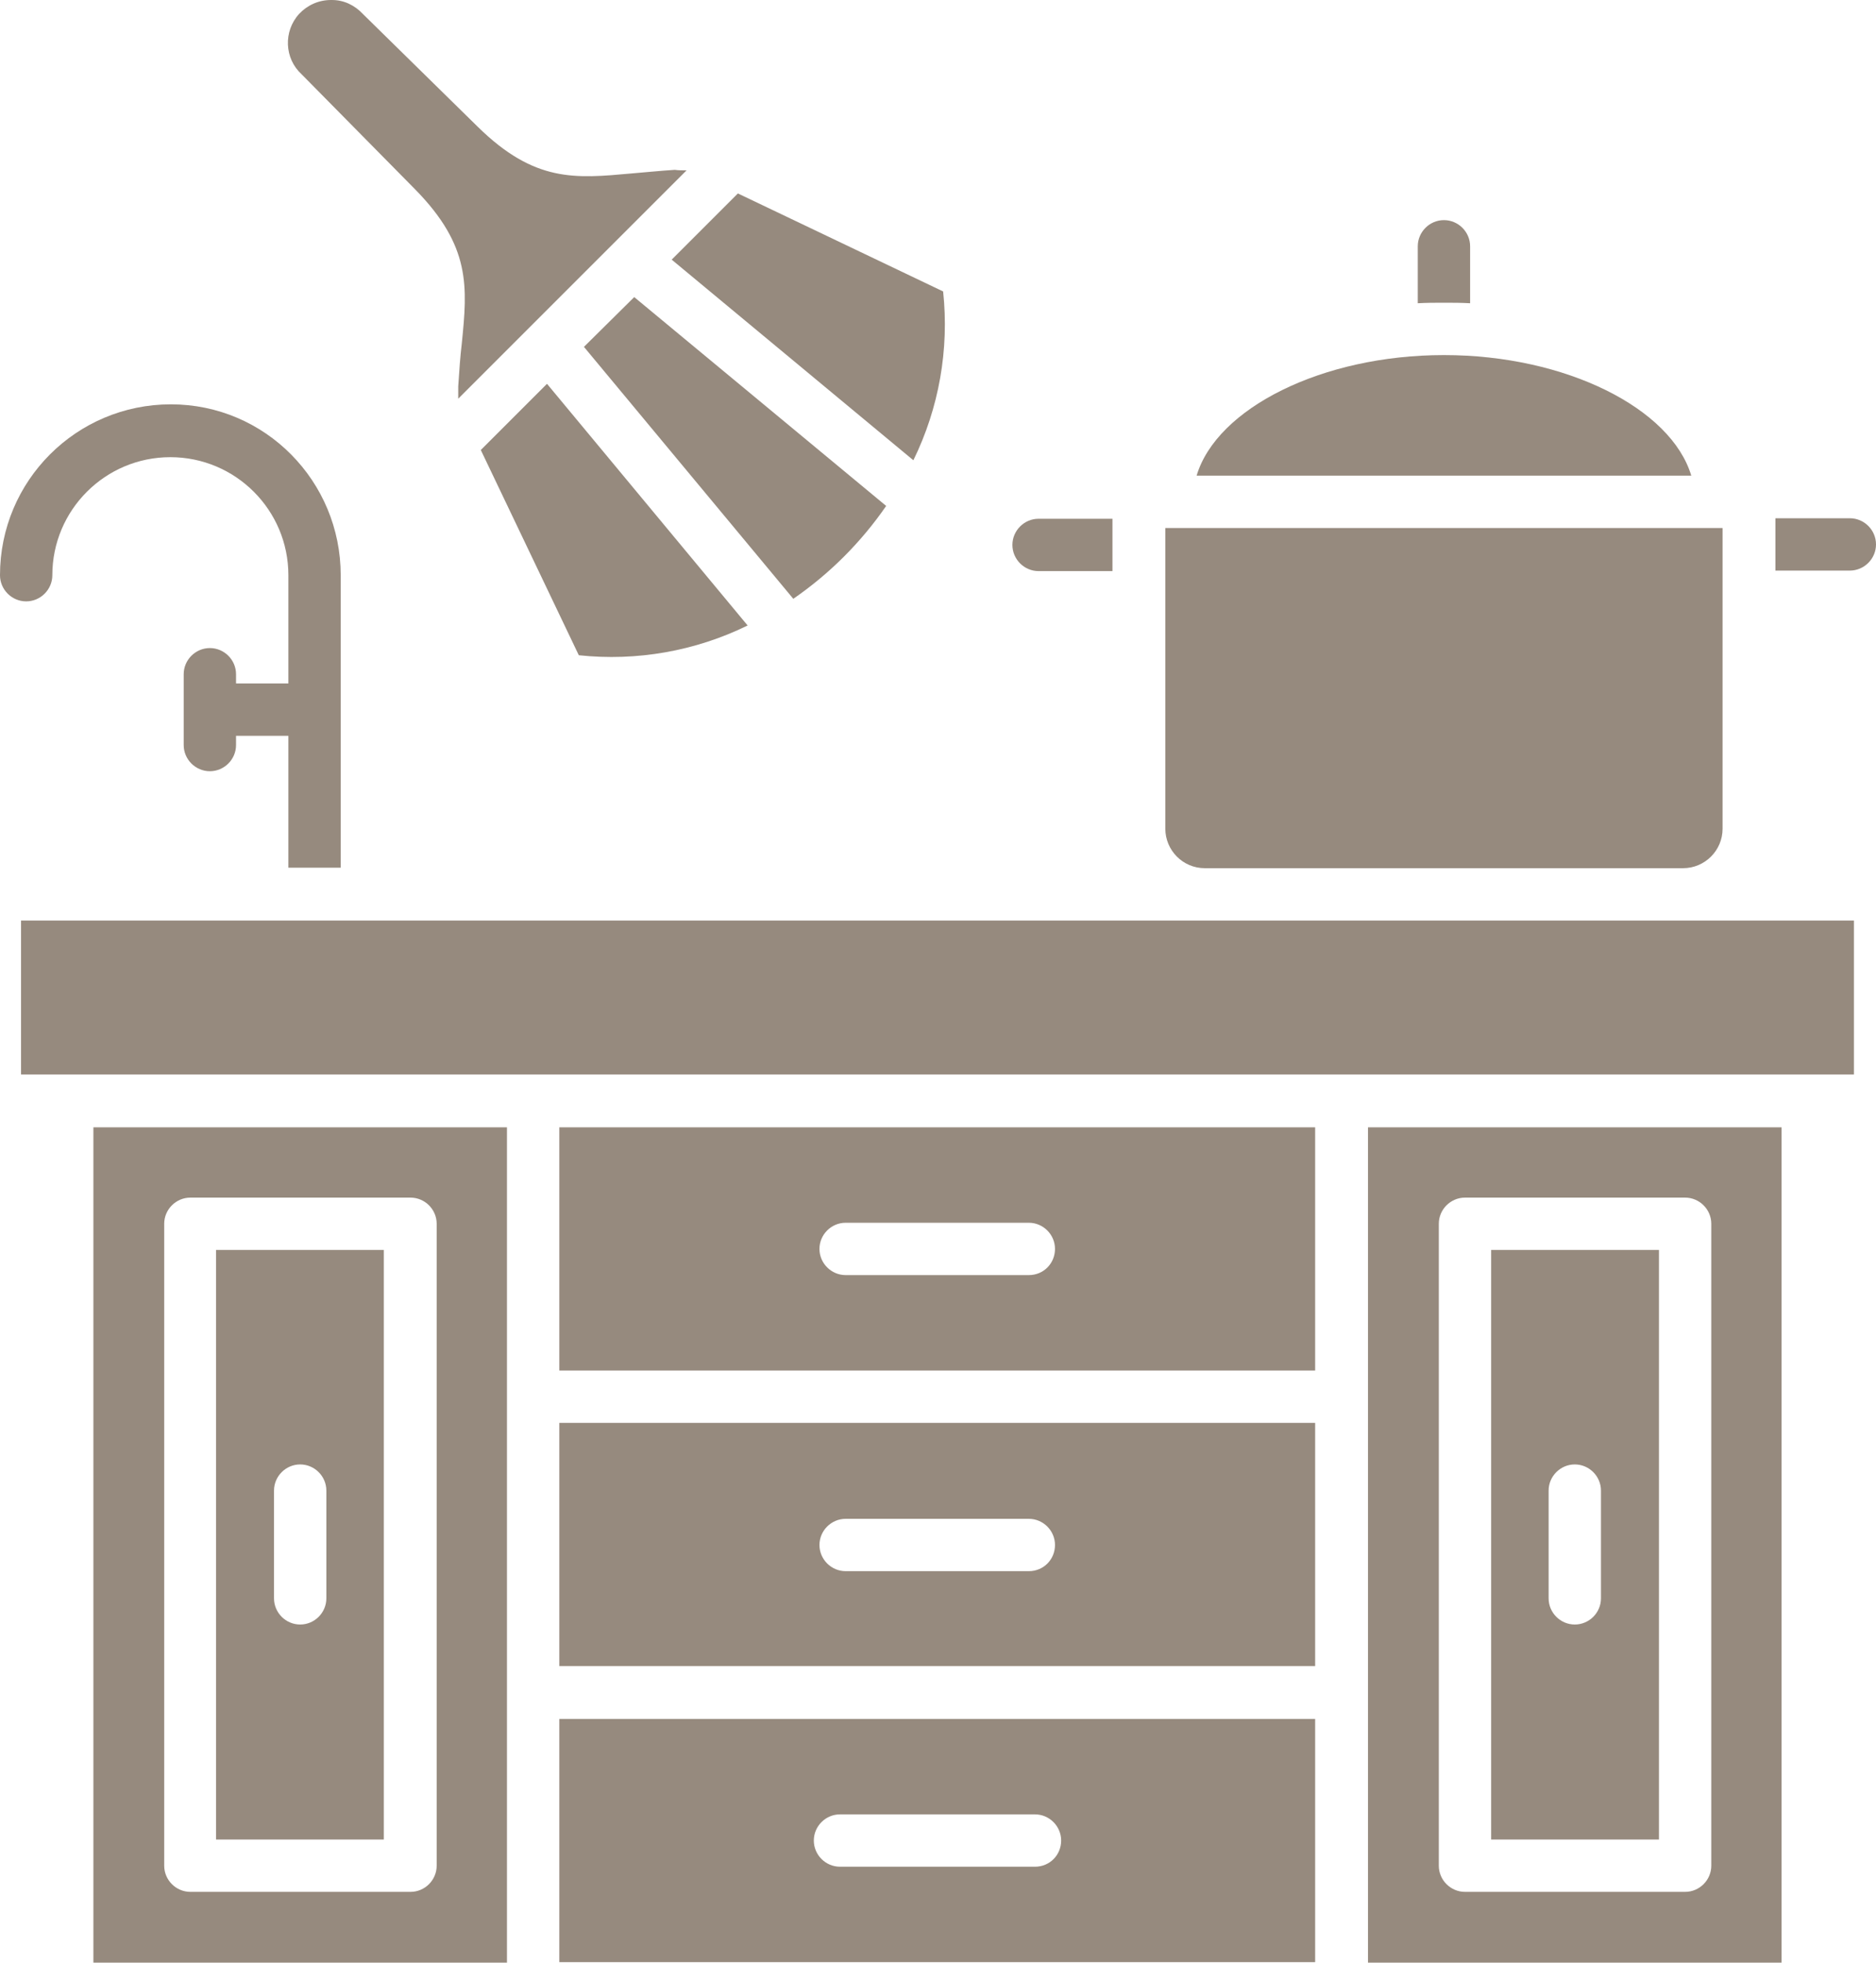
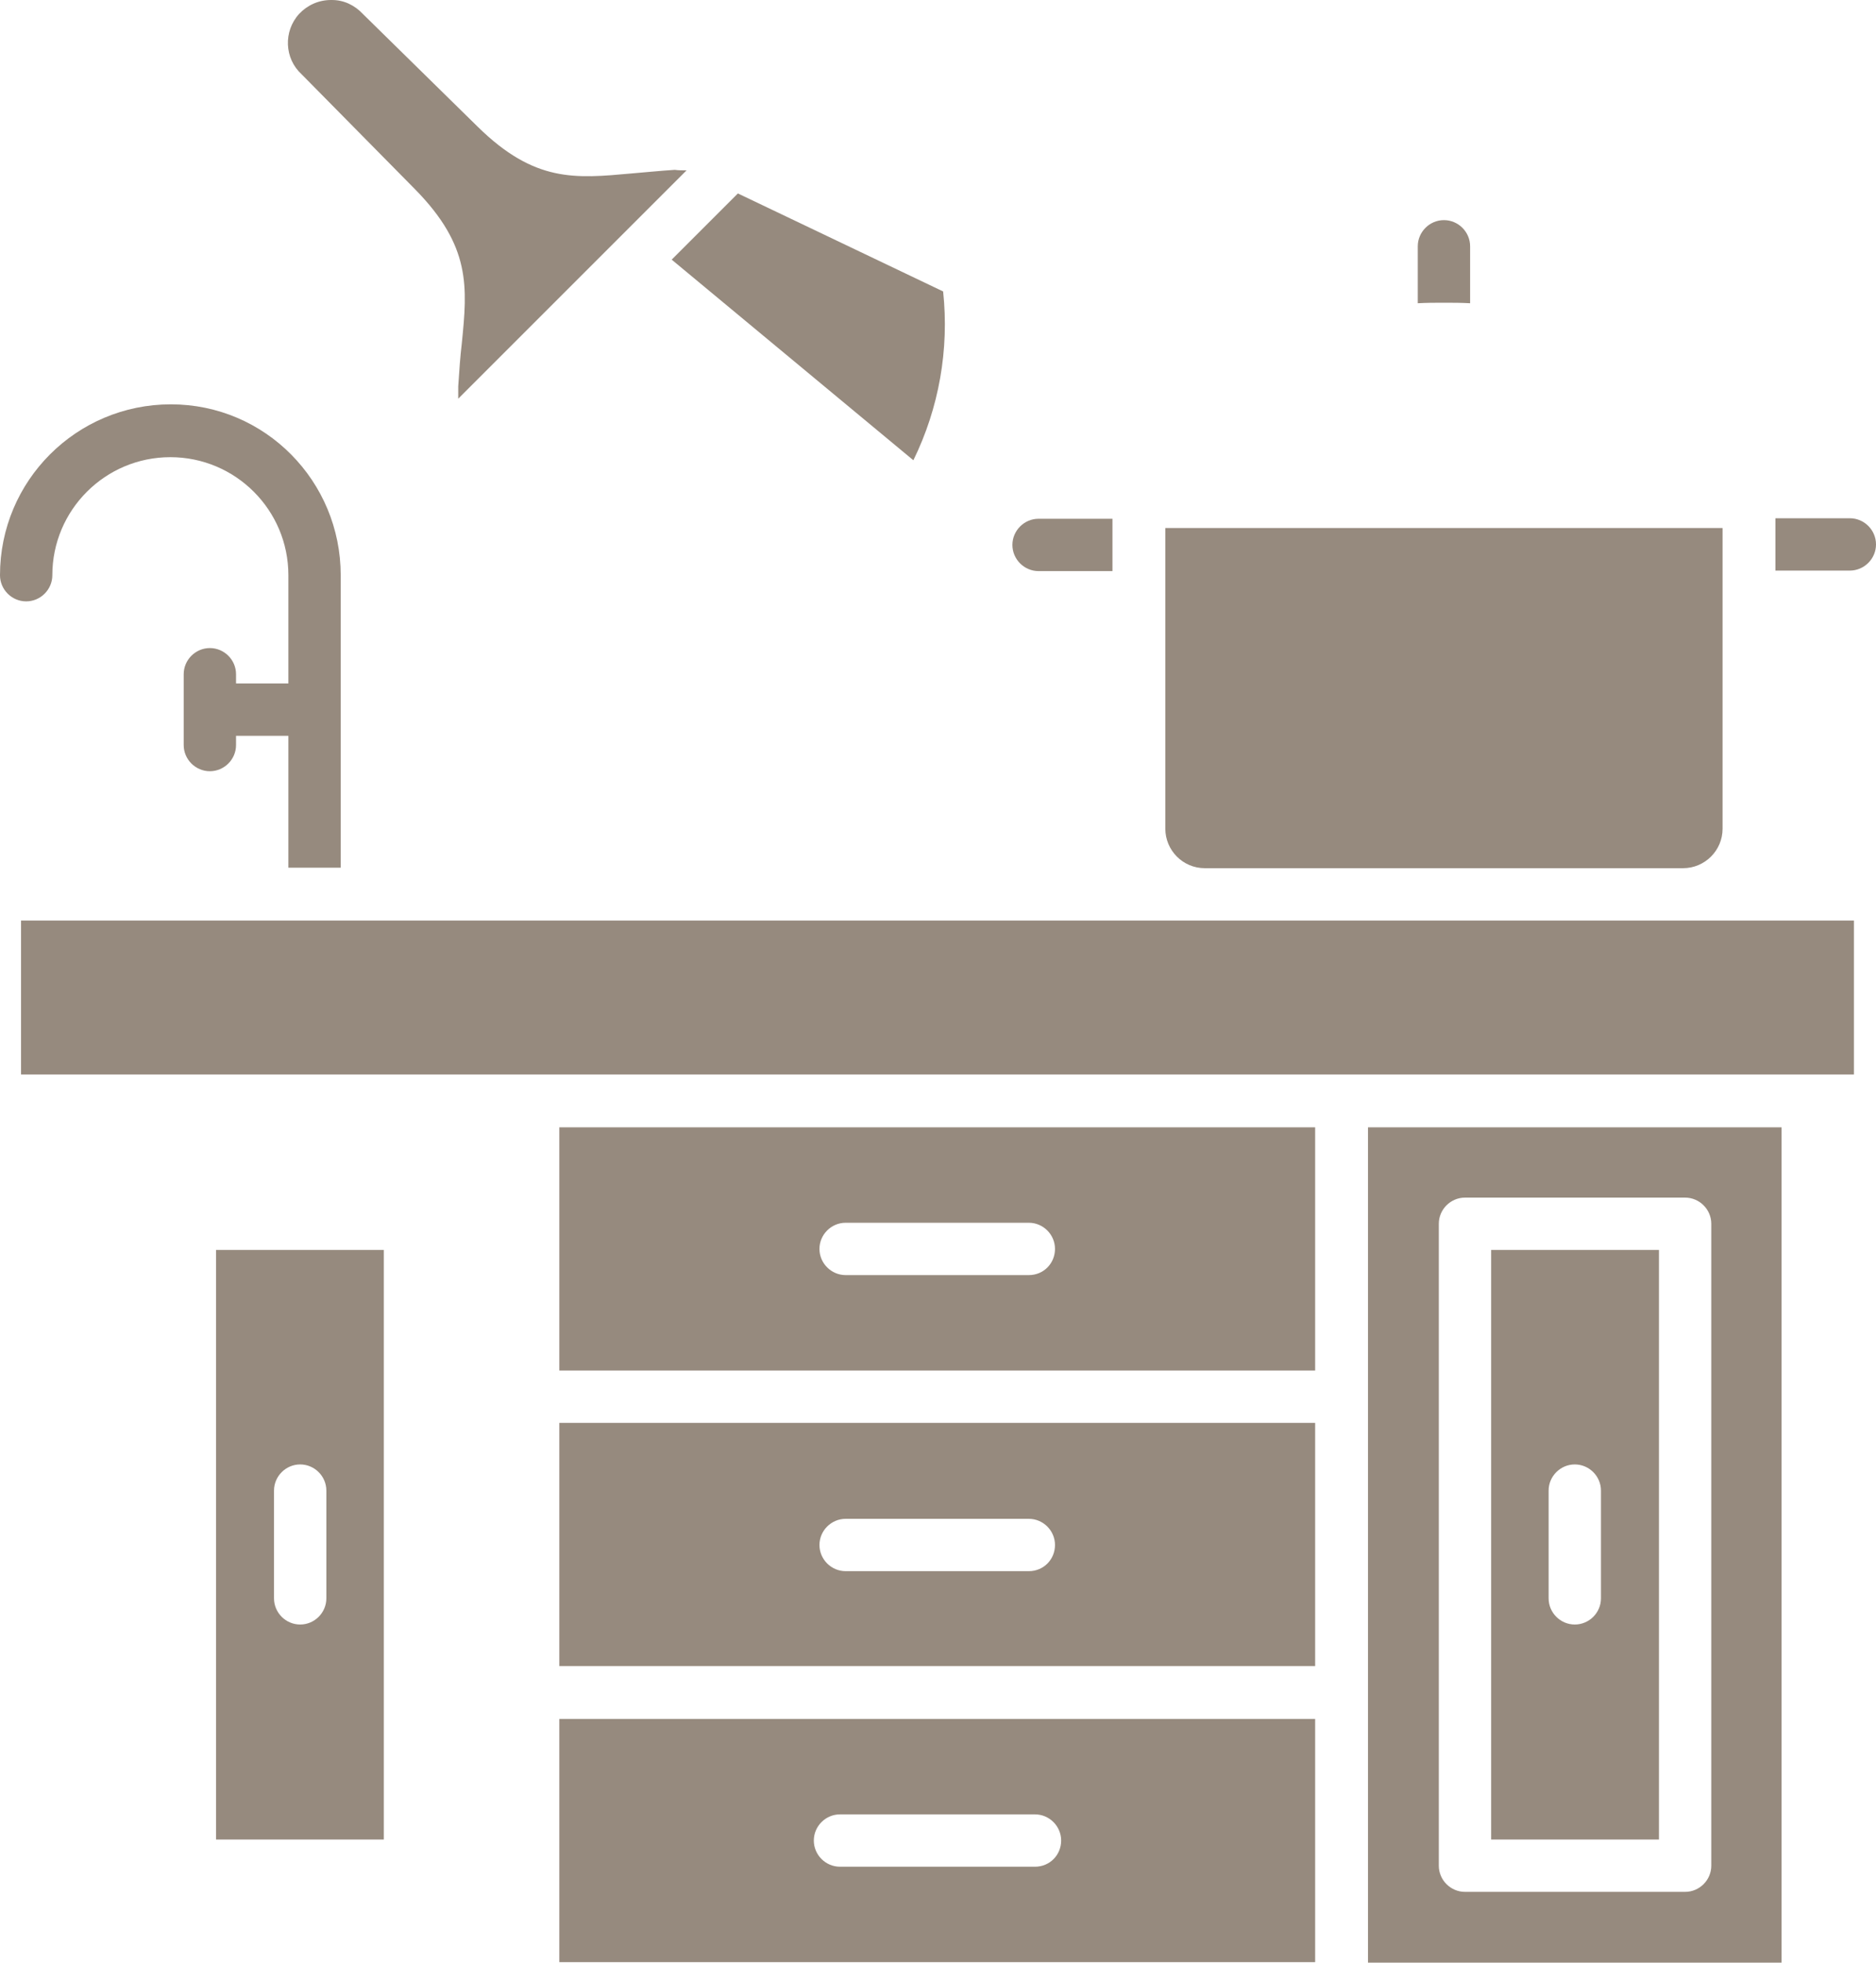
<svg xmlns="http://www.w3.org/2000/svg" id="Layer_1" data-name="Layer 1" viewBox="0 0 365.6 382.5">
  <defs>
    <style> .cls-1 { fill: #968a7e; stroke-width: 0px; } </style>
  </defs>
  <rect class="cls-1" x="4.1" y="179.4" width="357.2" height="30" />
-   <path class="cls-1" d="M18.2,219.7v162.8h80.6v-162.8H18.2ZM85.1,363.6c0,2.8-2.3,5.1-5.1,5.1h-42.9c-2.8,0-5.1-2.3-5.1-5.1v-125.1c0-2.8,2.3-5.1,5.1-5.1h42.9c2.8,0,5.1,2.3,5.1,5.1v125.1Z" />
  <path class="cls-1" d="M42.1,243.6v114.9h32.7v-114.9h-32.7ZM63.6,311.5c0,2.8-2.3,5.1-5.1,5.1s-5.1-2.3-5.1-5.1v-21c0-2.8,2.3-5.1,5.1-5.1s5.1,2.3,5.1,5.1v21Z" />
  <path class="cls-1" d="M109,335v47.4h147.3v-47.4H109ZM201.7,363.8h-38c-2.8,0-5.1-2.3-5.1-5.1s2.3-5.1,5.1-5.1h38c2.8,0,5.1,2.3,5.1,5.1s-2.2,5.1-5.1,5.1Z" />
  <path class="cls-1" d="M109,277.3v47.4h147.3v-47.4H109ZM200.5,306.2h-35.7c-2.8,0-5.1-2.3-5.1-5.1s2.3-5.1,5.1-5.1h35.7c2.8,0,5.1,2.3,5.1,5.1s-2.2,5.1-5.1,5.1Z" />
  <path class="cls-1" d="M109,219.7v47.4h147.3v-47.4H109ZM200.5,248.5h-35.7c-2.8,0-5.1-2.3-5.1-5.1s2.3-5.1,5.1-5.1h35.7c2.8,0,5.1,2.3,5.1,5.1s-2.2,5.1-5.1,5.1Z" />
  <path class="cls-1" d="M266.6,219.7v162.8h80.6v-162.8h-80.6ZM333.5,363.6c0,2.8-2.3,5.1-5.1,5.1h-42.9c-2.8,0-5.1-2.3-5.1-5.1v-125.1c0-2.8,2.3-5.1,5.1-5.1h42.9c2.8,0,5.1,2.3,5.1,5.1v125.1Z" />
  <path class="cls-1" d="M290.6,243.6v114.9h32.7v-114.9h-32.7ZM312,311.5c0,2.8-2.3,5.1-5.1,5.1s-5.1-2.3-5.1-5.1v-21c0-2.8,2.3-5.1,5.1-5.1s5.1,2.3,5.1,5.1v21Z" />
  <path class="cls-1" d="M66.4,112.1v57h-10.2v-25.7h-10.2v1.8c0,2.8-2.3,5.1-5.1,5.1s-5.1-2.3-5.1-5.1v-13.8c0-2.8,2.3-5.1,5.1-5.1s5.1,2.3,5.1,5.1v1.8h10.2v-21.1c0-12.7-10.3-23-23-23s-23,10.3-23,23c0,2.8-2.3,5.1-5.1,5.1s-5.1-2.3-5.1-5.1c0-18.4,14.9-33.3,33.3-33.3s33.1,15,33.1,33.3Z" />
  <path class="cls-1" d="M335.7,106v55.5c0,4.3-3.5,7.7-7.7,7.7h-93.2c-4.3,0-7.7-3.5-7.7-7.7v-58.6h108.6v3.1Z" />
  <path class="cls-1" d="M365.6,106.1c0,2.8-2.3,5.1-5.1,5.1h-14.5v-10.2h14.5c2.8,0,5.1,2.3,5.1,5.1Z" />
  <path class="cls-1" d="M216.8,101v10.3h-14.4c-2.8,0-5.1-2.3-5.1-5.1s2.3-5.1,5.1-5.1h14.4v-.1Z" />
-   <path class="cls-1" d="M329.6,92.7h-96.4c3.9-13.1,24.4-23.5,48.2-23.5s44.3,10.4,48.2,23.5Z" />
  <path class="cls-1" d="M286.5,48v11.1c-1.7-.1-3.4-.1-5.1-.1s-3.4,0-5.1.1v-11.1c0-2.8,2.3-5.1,5.1-5.1s5.1,2.3,5.1,5.1Z" />
-   <path class="cls-1" d="M145.7,121.9c-10.2,5-21.6,7-32.9,5.8l-19.1-40,12.9-12.9,39.1,47.1Z" />
-   <path class="cls-1" d="M172.7,98.6c-4.9,7.1-11,13.2-18.1,18.1l-40.8-49.1,9.8-9.7,49.1,40.7Z" />
  <path class="cls-1" d="M178,89.7l-47.1-39.1,12.9-12.9,40,19.1c1.2,11.3-.8,22.7-5.8,32.9Z" />
  <path class="cls-1" d="M133.8,33.2l-44.5,44.5v-2.4c.2-3.1.4-5.9.7-8.4,1.1-11,1.8-18.9-9.1-30l-21.9-22.2-.2-.2c-3.4-3.1-3.6-8.4-.5-11.8,1.6-1.7,3.8-2.7,6.2-2.7h.2c2.3,0,4.4,1,6,2.7l.2.2,22.2,21.8c11.1,10.9,19,10.1,30,9.1,2.5-.2,5.3-.5,8.4-.7.7.1,1.5.1,2.3.1Z" />
</svg>